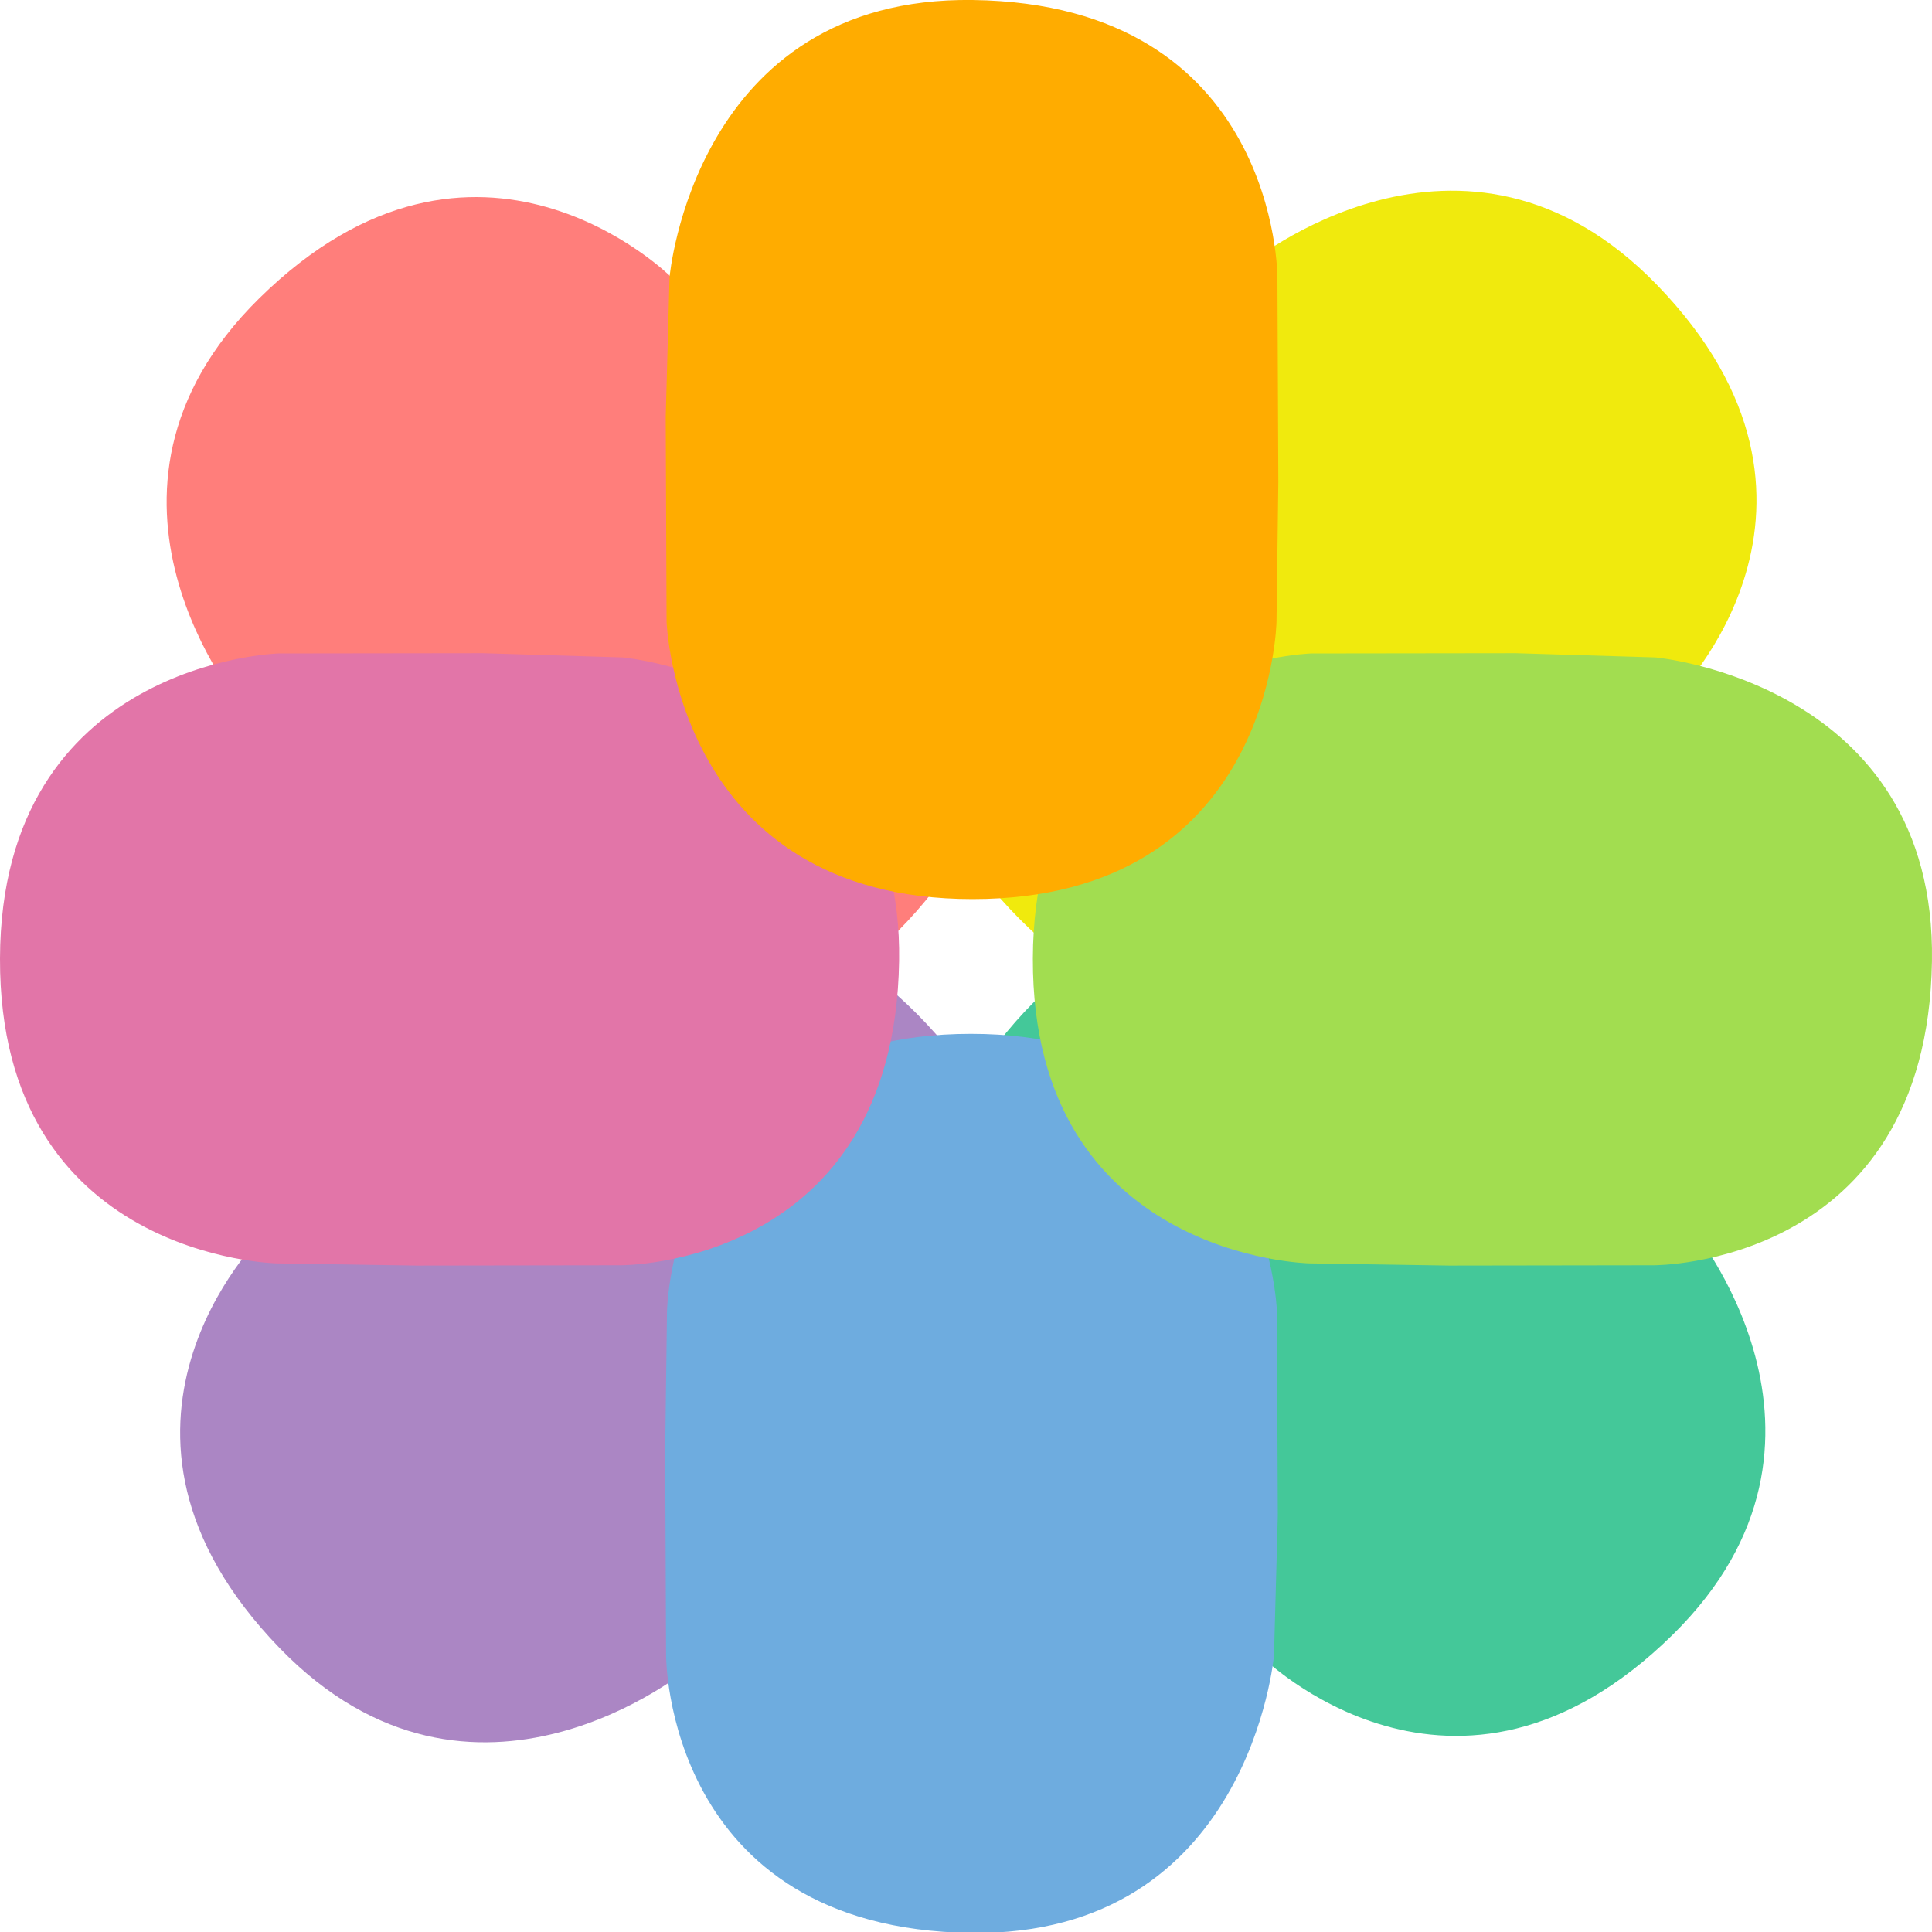
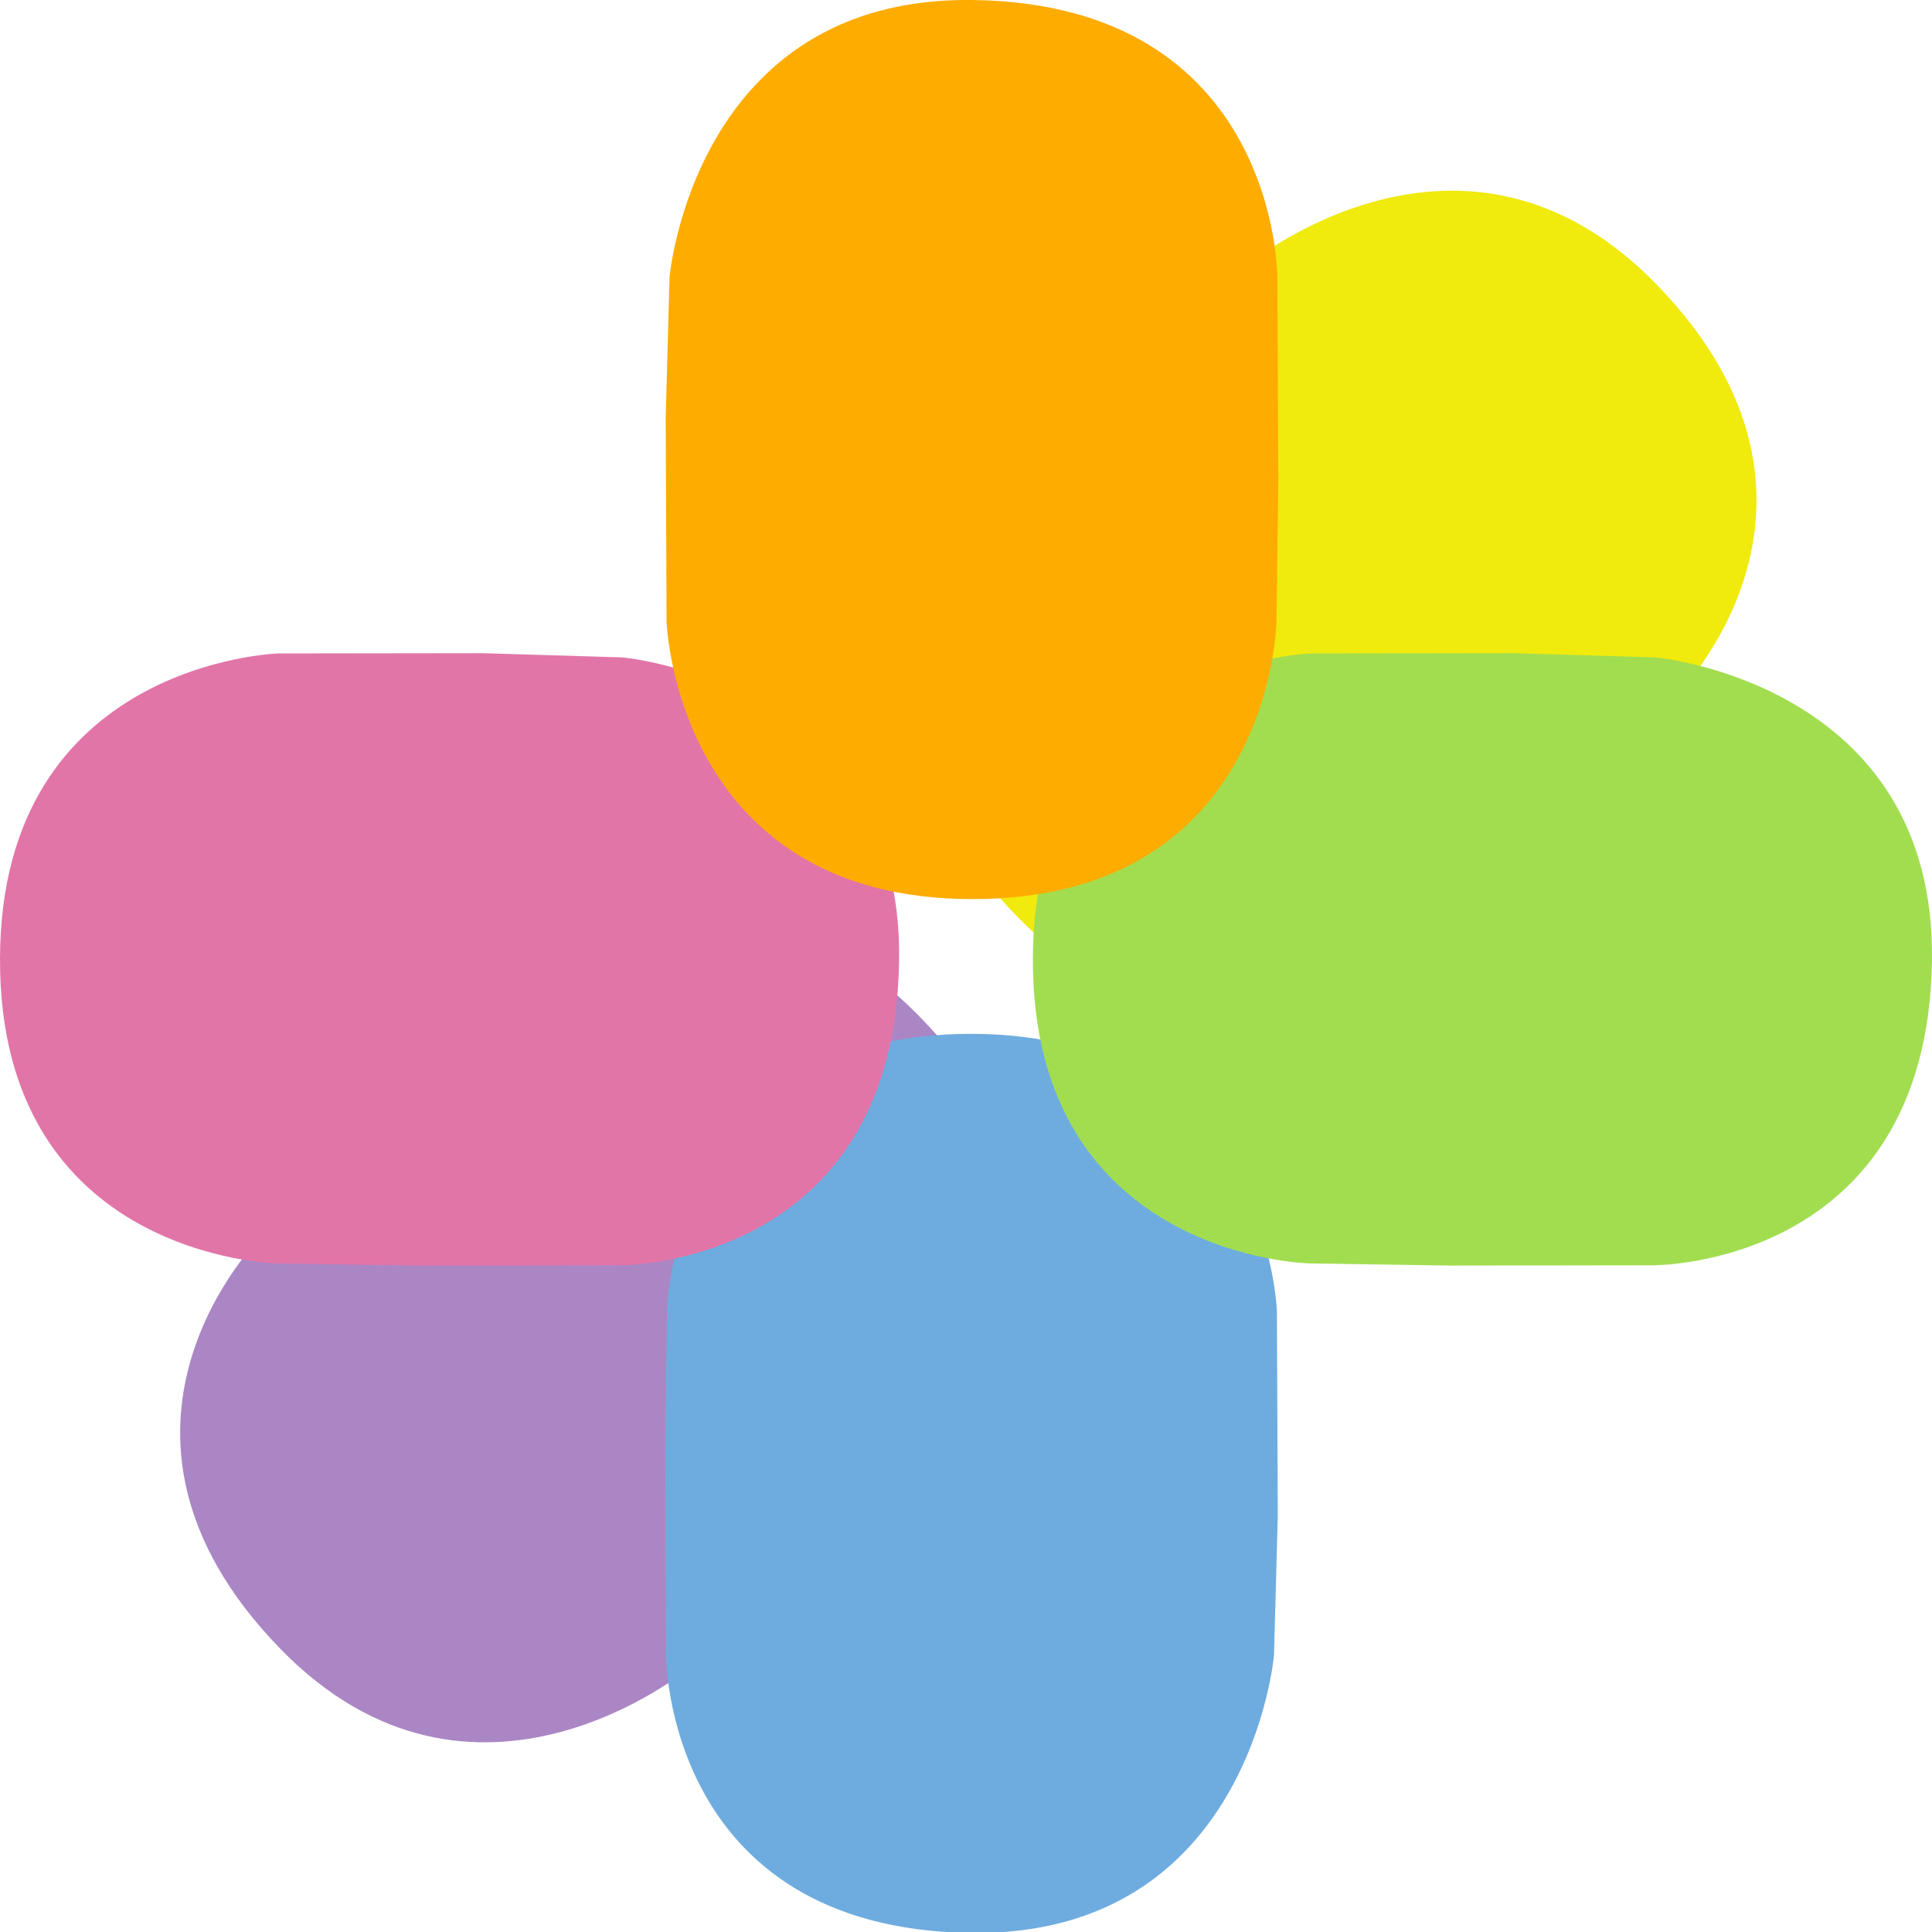
<svg xmlns="http://www.w3.org/2000/svg" viewBox="0 0 512 512" style="enable-background:new 0 0 512 512" xml:space="preserve">
-   <path d="m216.48 111.32 25.98 26.39s51.41 52.56-4.43 108.98c-55.35 55.91-109.28 5.9-109.28 5.9l-38.68-37.97-25.61-26.77s-48.38-57 4.24-108.79c57.76-56.85 109.09-5.7 109.09-5.7l38.69 37.96z" style="fill:#ff7e7b;mix-blend-mode:multiply" />
-   <path d="m295.53 400.94-25.98-26.39s-51.41-52.56 4.43-108.98c55.35-55.91 109.28-5.9 109.28-5.9l38.68 37.97 25.6 26.77s48.38 57-4.24 108.79c-57.76 56.85-109.09 5.7-109.09 5.7l-38.68-37.96z" style="fill:#44c899;mix-blend-mode:multiply" />
  <path d="m107.55 289.25 26.6-25.77s52.97-50.99 108.94 5.3c55.47 55.79 5.03 109.32 5.03 109.32l-38.27 38.38-26.98 25.39s-57.38 47.92-108.75-5.1c-56.39-58.21-4.83-109.13-4.83-109.13l38.26-38.39z" style="fill:#ab86c4;mix-blend-mode:multiply" />
  <path d="m405.68 223.01-26.6 25.77s-52.97 50.99-108.94-5.3c-55.47-55.79-5.03-109.32-5.03-109.32l38.27-38.37 26.98-25.39s57.38-47.92 108.75 5.1c56.39 58.21 4.83 109.13 4.83 109.13l-38.26 38.38z" style="fill:#f0ea0d;mix-blend-mode:multiply" />
  <path d="m176.28 384.53.48-37.03s1.19-73.52 80.57-73.52c78.68 0 81.07 73.52 81.07 73.52l.23 54.2-1.01 37.03s-6.48 74.48-80.3 73.52c-81.04-1.06-80.8-73.52-80.8-73.52l-.24-54.2z" style="fill:#6eacdf;mix-blend-mode:multiply" />
  <path d="m384.04 335.39-37.03-.58s-73.52-1.4-73.29-80.78c.22-78.67 73.75-80.86 73.75-80.86l54.2-.07 37.03 1.12s74.46 6.69 73.29 80.51c-1.29 81.03-73.75 80.58-73.75 80.58l-54.2.08z" style="fill:#a2dd50;mix-blend-mode:multiply" />
  <path d="m110.32 335.39-37.03-.58S-.23 333.41 0 254.03c.22-78.67 73.75-80.86 73.75-80.86l54.2-.07 37.03 1.12s74.46 6.69 73.29 80.51c-1.29 81.03-73.75 80.58-73.75 80.58l-54.2.08z" style="fill:#e275a8;mix-blend-mode:multiply" />
  <path d="m338.77 127.72-.48 37.03s-1.19 73.52-80.57 73.52c-78.68 0-81.07-73.52-81.07-73.52l-.23-54.2 1.01-37.03S183.91-.96 257.73 0c81.04 1.06 80.8 73.52 80.8 73.52l.24 54.2z" style="fill:#ffac00;mix-blend-mode:multiply" />
</svg>